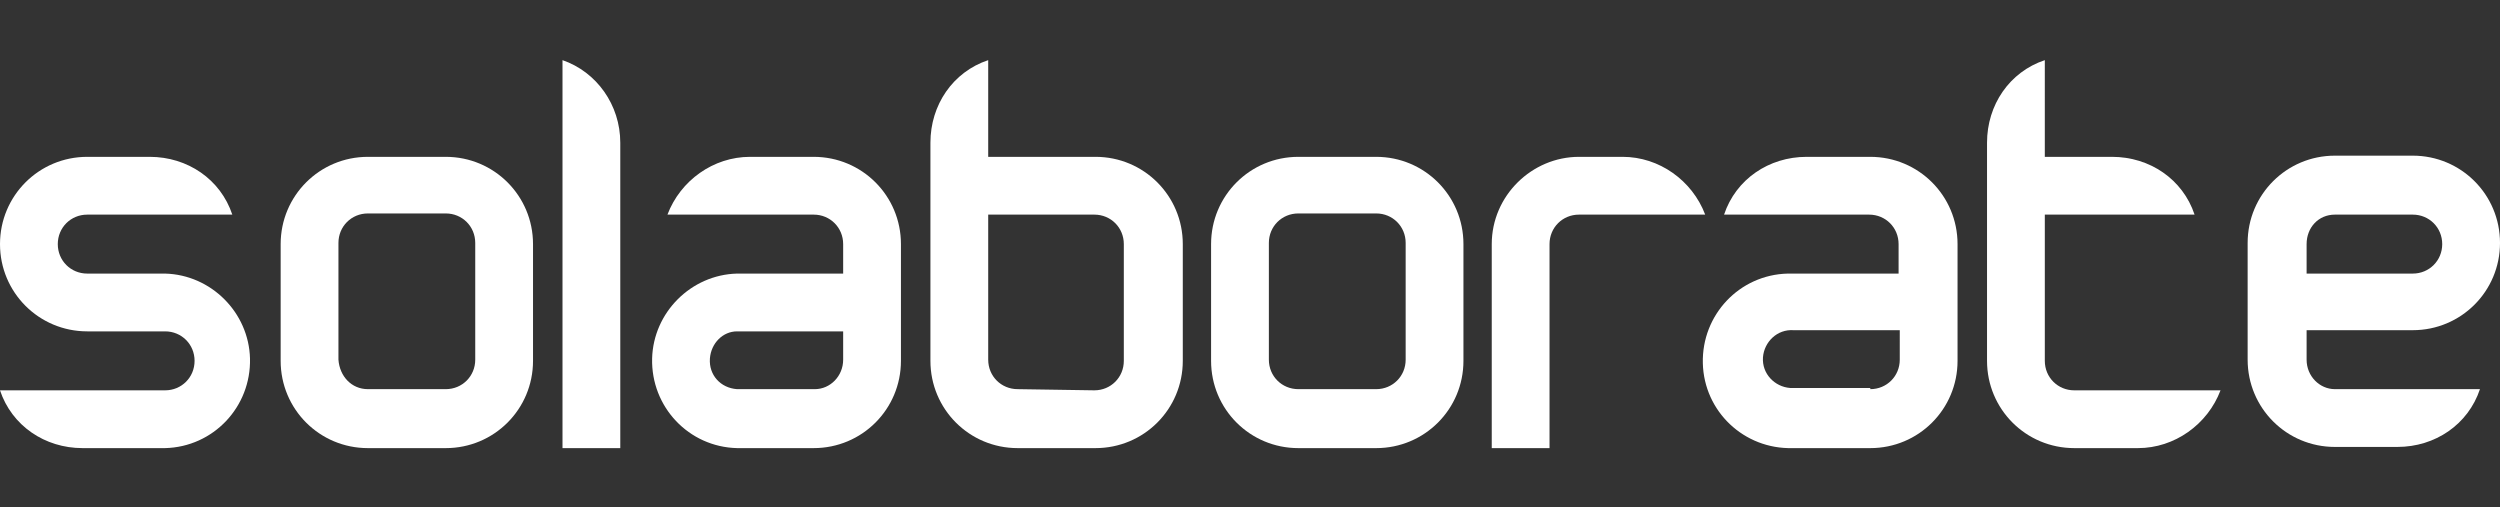
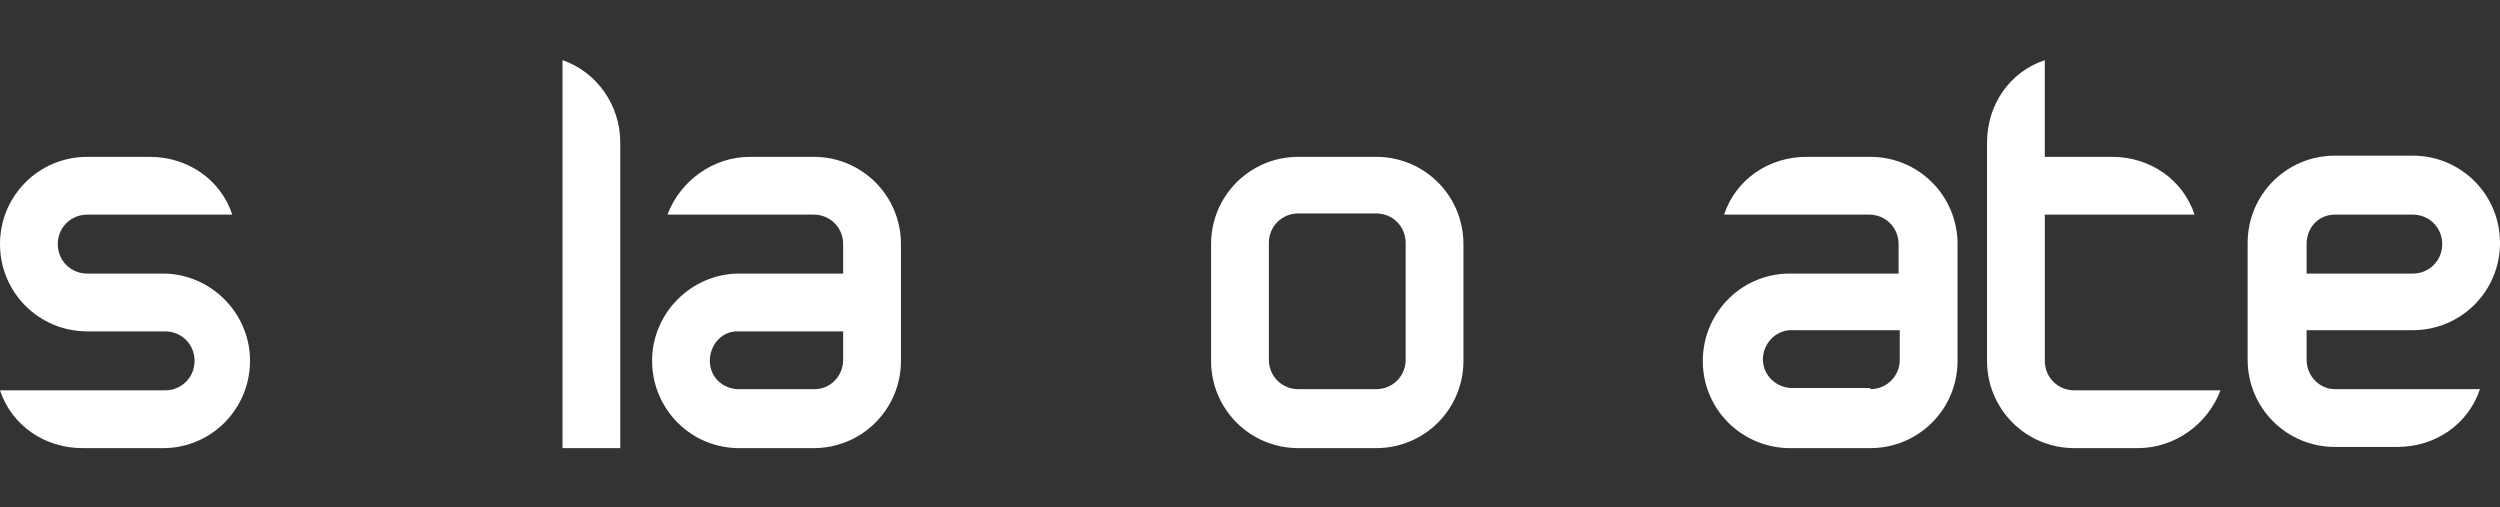
<svg xmlns="http://www.w3.org/2000/svg" version="1.1" id="Layer_1" x="0px" y="0px" viewBox="0 0 212 43" style="enable-background:new 0 0 212 43;" xml:space="preserve">
  <rect x="0" y="0" width="212" height="43" fill="#333333" stroke="none" />
  <style type="text/css">
	.st0{fill:#FFFFFF;}
</style>
  <g id="Layer_2_00000052795237426231216800000000698114065771163834_">
    <g id="Layer_1-2">
      <path class="st0" d="M7.4,28.1H14c1.4,0,2.5,1.1,2.5,2.5s-1.1,2.5-2.5,2.5H0c1,3,3.8,4.9,7,4.9h7c4.1-0.1,7.3-3.5,7.2-7.6    c-0.1-3.9-3.3-7.1-7.2-7.2H7.4c-1.4,0-2.5-1.1-2.5-2.5s1.1-2.5,2.5-2.5h12.3c-1-3-3.8-4.9-7-4.9H7.4c-4.1,0-7.4,3.3-7.4,7.4    S3.3,28.1,7.4,28.1L7.4,28.1z" />
      <path class="st0" d="M69,13.3h-5.4c-3.1,0-5.9,2-7,4.9H69c1.4,0,2.5,1.1,2.5,2.5v2.5h-9c-3.9,0.1-7.1,3.3-7.2,7.2    c-0.1,4.1,3.1,7.5,7.2,7.6H69c4.1,0,7.4-3.3,7.4-7.4v-9.9l0,0C76.4,16.6,73.1,13.3,69,13.3z M71.5,30.5c0,1.4-1.1,2.5-2.4,2.5l0,0    h-6.6c-1.4-0.1-2.4-1.2-2.3-2.6c0.1-1.3,1.1-2.3,2.3-2.3h9V30.5z" />
      <path class="st0" d="M158.6,33c1.4,0,2.5-1.1,2.5-2.5l0,0V28h-9c-1.4-0.1-2.5,1-2.6,2.3c-0.1,1.4,1,2.5,2.3,2.6c0.1,0,0.2,0,0.2,0    h6.6V33z M158.6,13.3c4.1,0,7.4,3.3,7.4,7.4v9.9c0,4.1-3.3,7.4-7.4,7.4H152c-4.1,0.1-7.5-3.1-7.6-7.2s3.1-7.5,7.2-7.6    c0.1,0,0.3,0,0.4,0h9v-2.5c0-1.4-1.1-2.5-2.5-2.5h-12.3c1-3,3.8-4.9,7-4.9L158.6,13.3z" />
      <path class="st0" d="M198,18.2c-1.4,0-2.4,1.1-2.4,2.5v2.5h9c1.4,0,2.5-1.1,2.5-2.5s-1.1-2.5-2.5-2.5l0,0H198z M198,37.9    c-4.1,0-7.4-3.3-7.4-7.4v-9.9c0-4.1,3.3-7.4,7.4-7.4l0,0h6.6c4.1,0,7.4,3.3,7.4,7.4s-3.3,7.4-7.4,7.4l0,0h-9v2.5    c0,1.4,1.1,2.5,2.4,2.5h12.3c-1,3-3.8,4.9-7,4.9H198z" />
-       <path class="st0" d="M45.2,20.7v9.9c0,4.1-3.3,7.4-7.4,7.4h-6.6c-4.1,0-7.4-3.3-7.4-7.4v-9.9c0-4.1,3.3-7.4,7.4-7.4l0,0h6.6    C41.9,13.3,45.2,16.6,45.2,20.7L45.2,20.7z M31.2,33h6.6c1.4,0,2.5-1.1,2.5-2.5l0,0v-9.9c0-1.4-1.1-2.5-2.5-2.5h-6.6    c-1.4,0-2.5,1.1-2.5,2.5l0,0v9.9C28.8,31.9,29.8,33,31.2,33L31.2,33z" />
      <path class="st0" d="M186.1,18.2c-1-3-3.8-4.9-7-4.9h-5.7V5.1c-3,1-4.9,3.8-4.9,7v18.5c0,4.1,3.3,7.4,7.4,7.4h5.4    c3.1,0,5.9-2,7-4.9h-12.4c-1.4,0-2.5-1.1-2.5-2.5l0,0V18.2H186.1z" />
      <path class="st0" d="M124.1,20.7v9.9c0,4.1-3.3,7.4-7.4,7.4h-6.6c-4.1,0-7.4-3.3-7.4-7.4v-9.9c0-4.1,3.3-7.4,7.4-7.4h6.6    C120.8,13.3,124.1,16.6,124.1,20.7z M110.1,33h6.6c1.4,0,2.5-1.1,2.5-2.5l0,0v-9.9c0-1.4-1.1-2.5-2.5-2.5h-6.6    c-1.4,0-2.5,1.1-2.5,2.5v9.9C107.6,31.9,108.7,33,110.1,33L110.1,33z" />
-       <path class="st0" d="M86.3,33c-1.4,0-2.5-1.1-2.5-2.5l0,0V18.2h9c1.4,0,2.5,1.1,2.5,2.5v9.9c0,1.4-1.1,2.5-2.5,2.5l0,0L86.3,33    L86.3,33z M83.8,13.3V5.1c-3,1-4.9,3.8-4.9,7v18.5c0,4.1,3.3,7.4,7.4,7.4h6.6c4.1,0,7.4-3.3,7.4-7.4l0,0v-9.9    c0-4.1-3.3-7.4-7.4-7.4l0,0C92.9,13.3,83.8,13.3,83.8,13.3z" />
-       <path class="st0" d="M133.9,13.3h3.7c3.1,0,5.9,2,7,4.9h-10.7c-1.4,0-2.5,1.1-2.5,2.5V38h-4.9V20.7    C126.5,16.6,129.9,13.3,133.9,13.3z" />
      <path class="st0" d="M52.6,12.1V38h-4.9V5.1C50.6,6.1,52.6,8.9,52.6,12.1z" />
    </g>
  </g>
</svg>